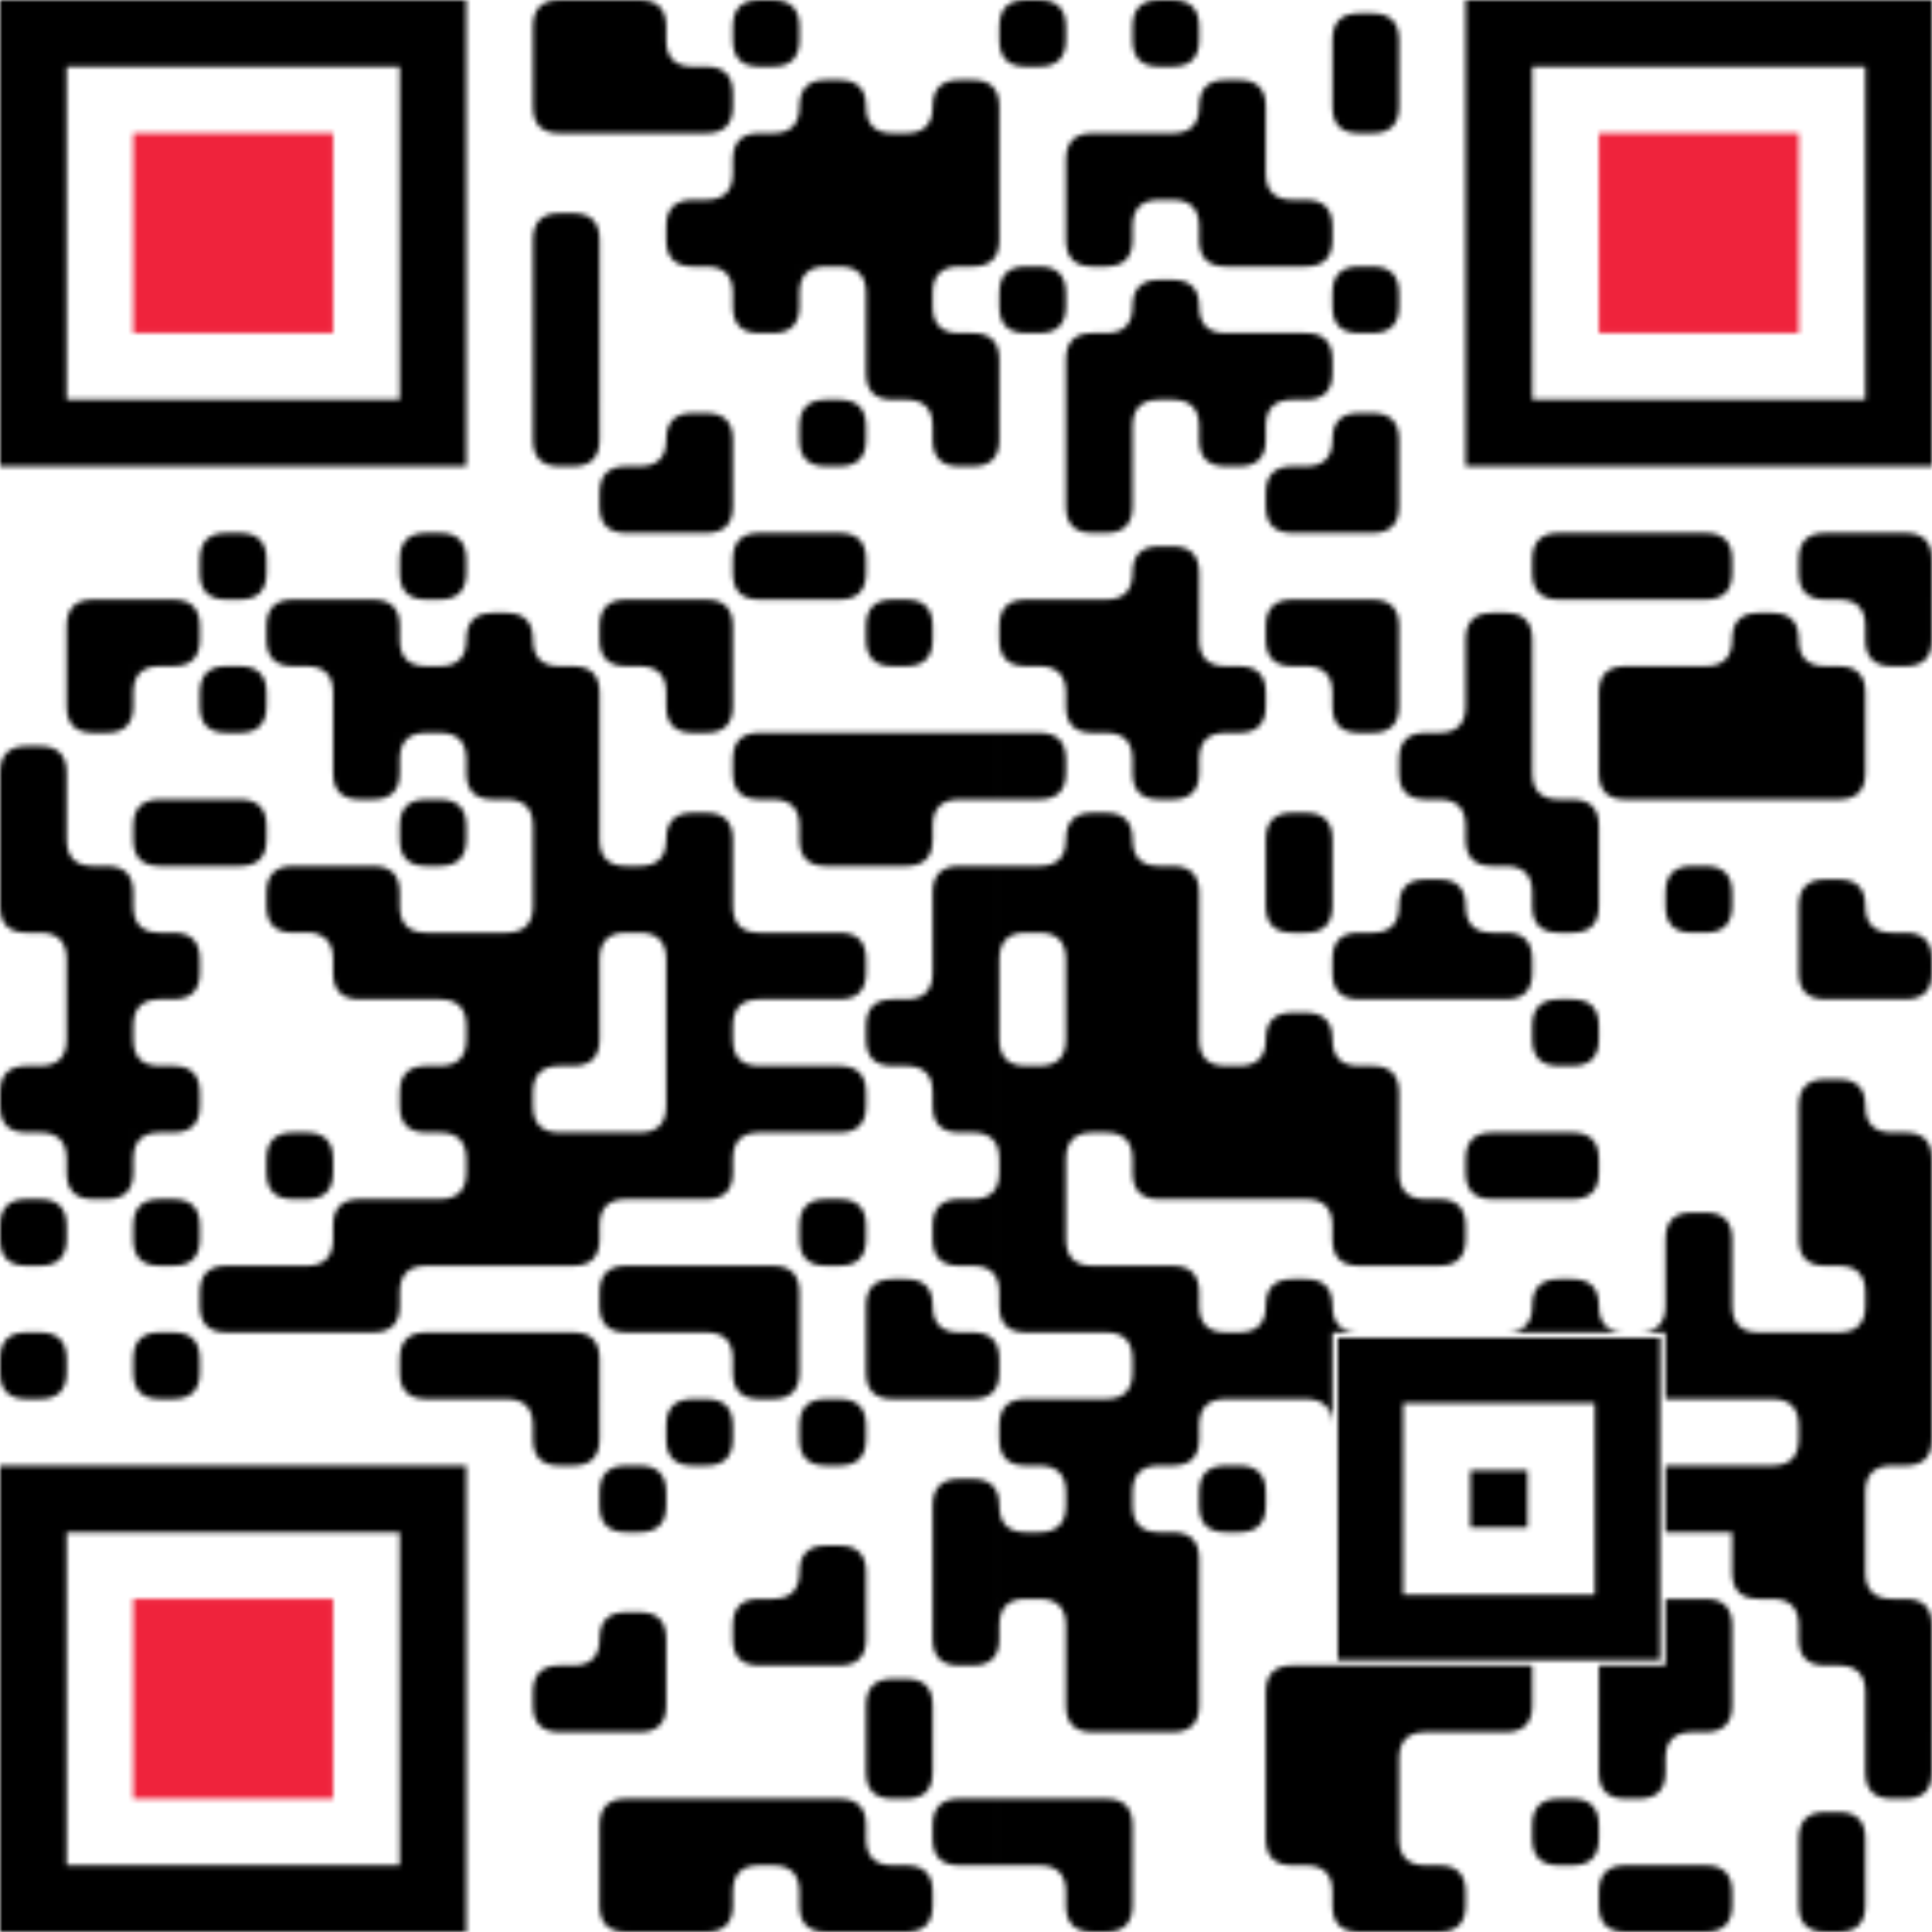
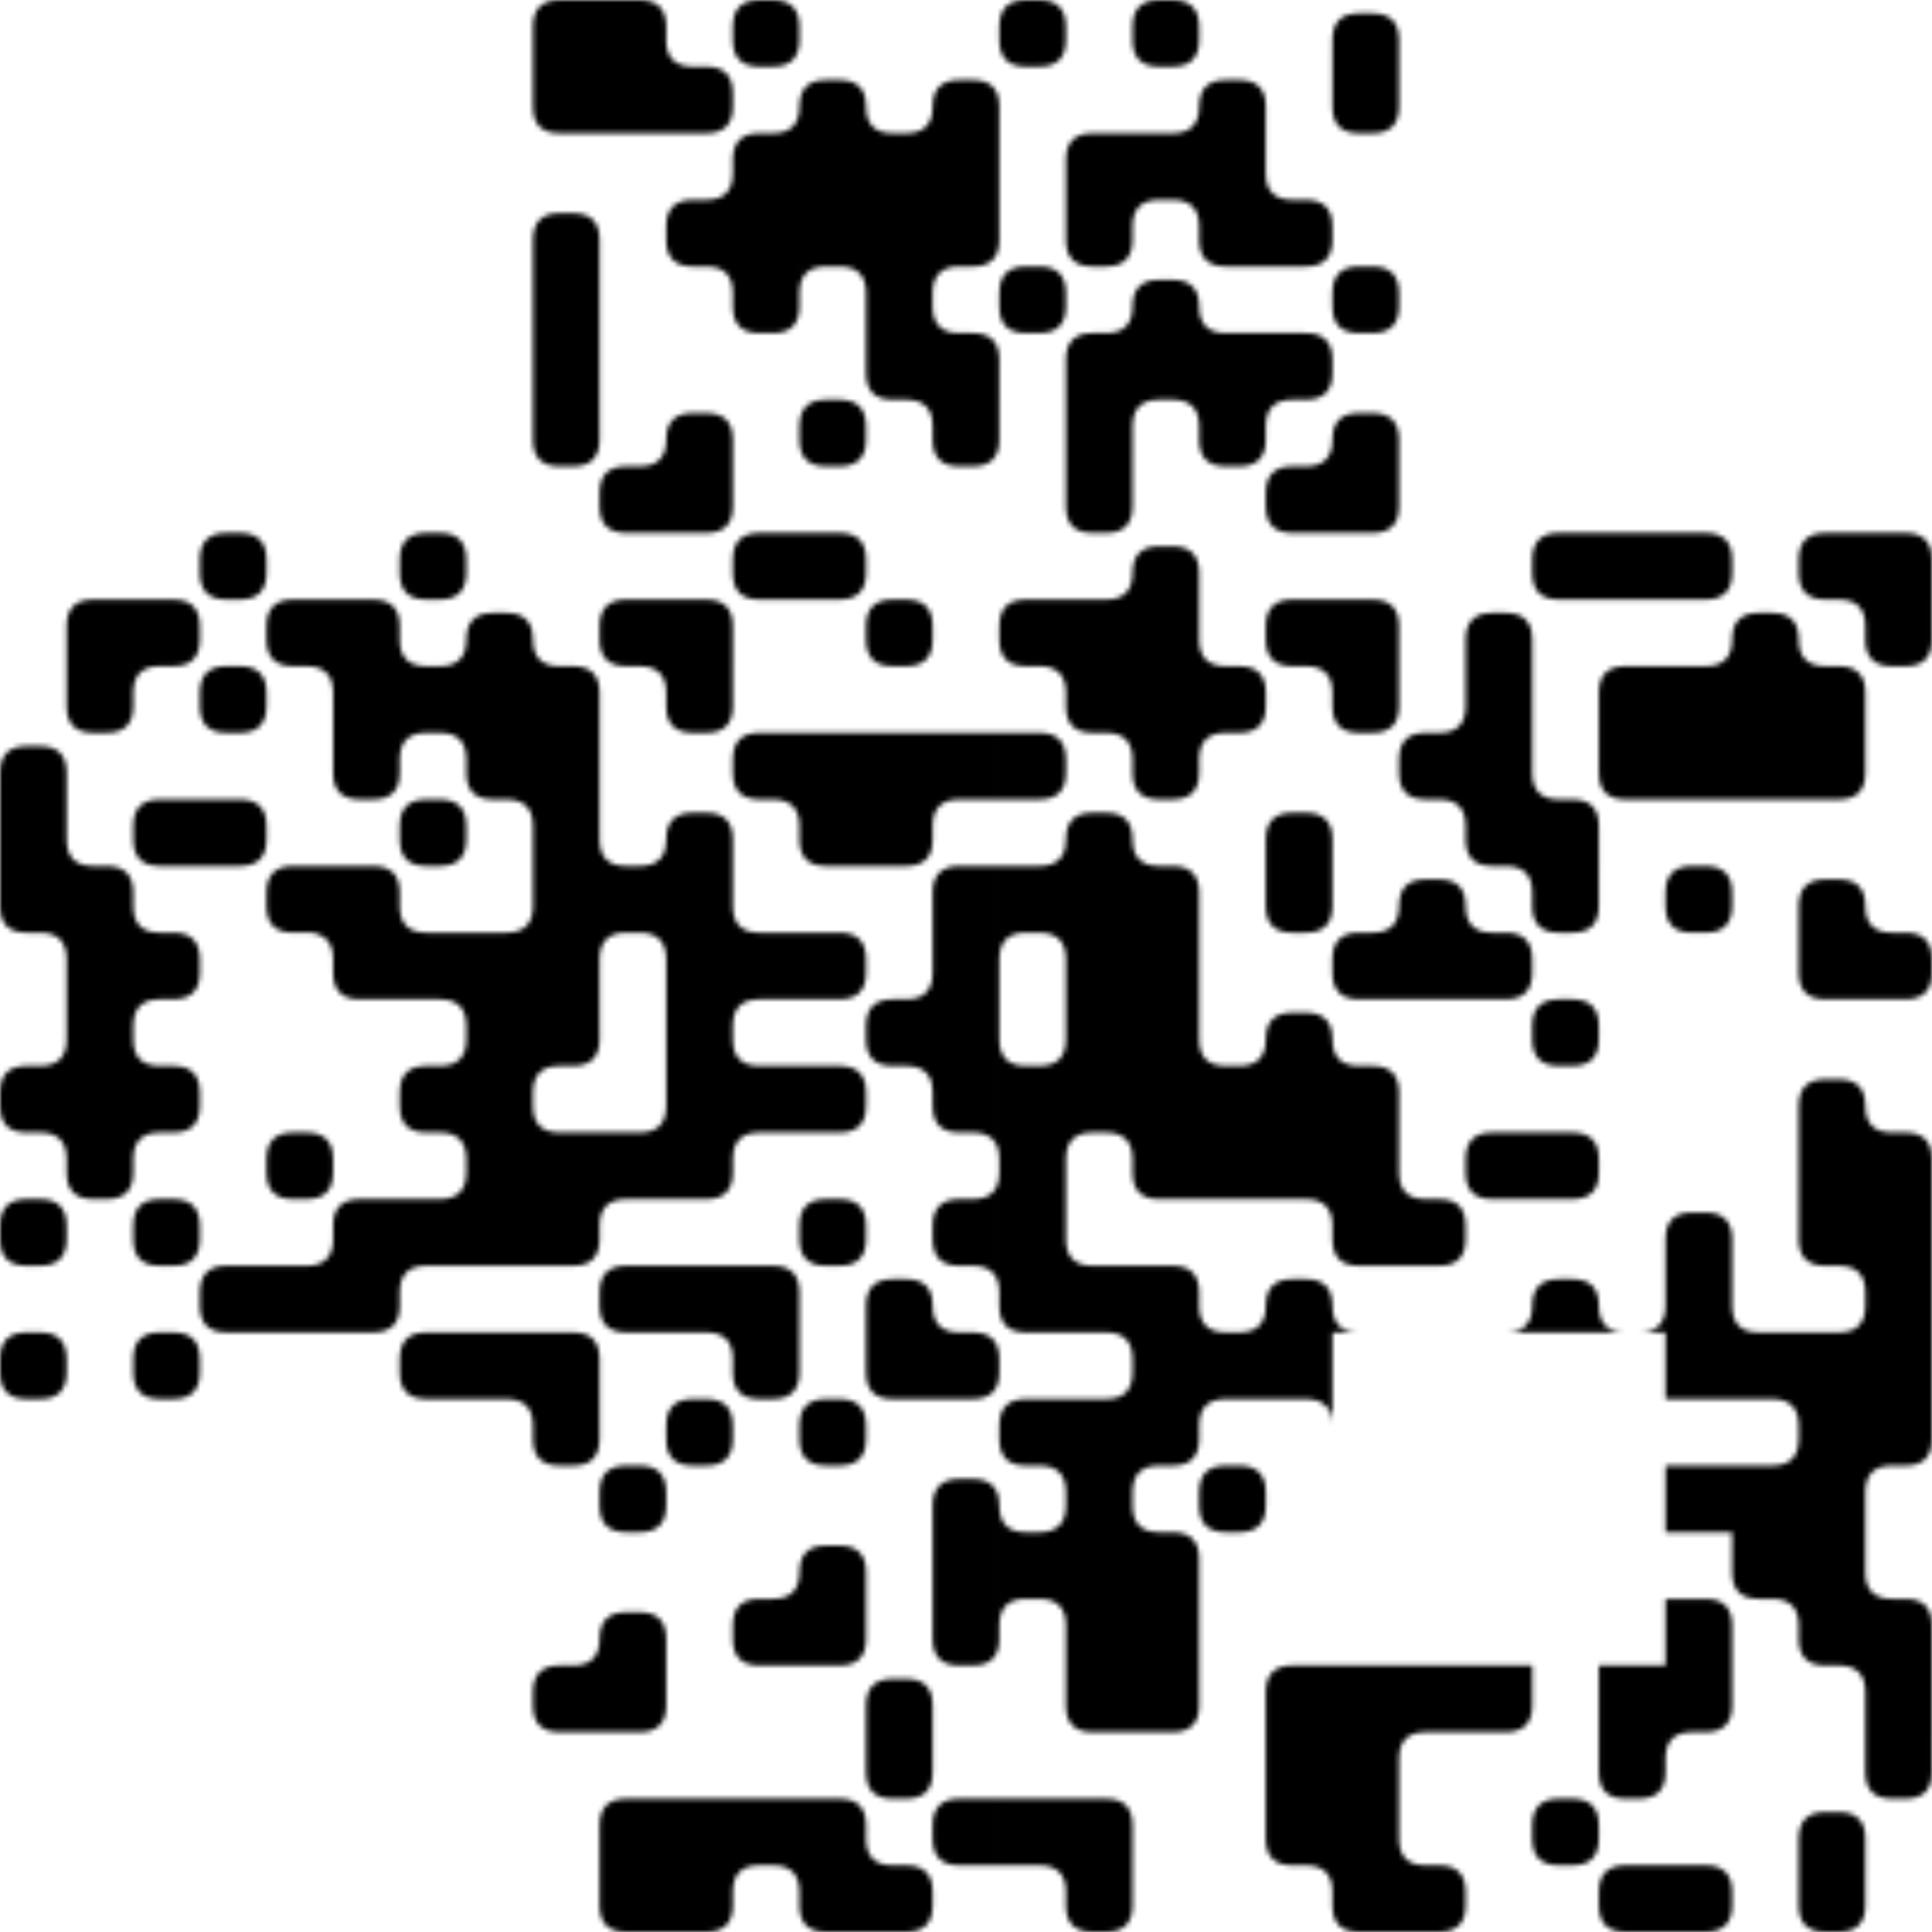
<svg xmlns="http://www.w3.org/2000/svg" class="qr-svg qrcode" viewBox="0 0 400 400" preserveAspectRatio="xMinYMin">
  <rect x="0" y="0" width="400" height="400" fill="#ffffff" />
  <defs>
    <style type="text/css">.light { fill: none; } 
                .dark.type-data {fill: #000000;}
                .dark.type-finder { fill: #000000; }
                .dark.type-finder-dot { fill: #ef233c; }
                .dark.type-alignment { fill: #000000; }
            </style>
  </defs>
  <symbol id="symbol-data" class="qrcode-symbol data">
    <path class="" d="M110.345,0 m0,13.793 h13.793 v-13.793 h-8.276 q-5.517,0 -5.517,5.517Z  M124.138,0 h8.276 q5.517,0 5.517,5.517 v8.276 h-13.793Z M137.931,0 m0,13.793 v-5.517 q0,5.517 5.517,5.517Z  M151.724,0 m0,5.517 v2.759 q0,5.517 5.517,5.517 h2.759 q5.517,0 5.517,-5.517 v-2.759 q0,-5.517 -5.517,-5.517 h-2.759 q-5.517,0 -5.517,5.517Z M151.724,13.793 m13.793,13.793 h-5.517 q5.517,0 5.517,-5.517Z  M206.897,0 m0,5.517 v2.759 q0,5.517 5.517,5.517 h2.759 q5.517,0 5.517,-5.517 v-2.759 q0,-5.517 -5.517,-5.517 h-2.759 q-5.517,0 -5.517,5.517Z  M234.483,0 m0,5.517 v2.759 q0,5.517 5.517,5.517 h2.759 q5.517,0 5.517,-5.517 v-2.759 q0,-5.517 -5.517,-5.517 h-2.759 q-5.517,0 -5.517,5.517Z M234.483,13.793 m13.793,13.793 h-5.517 q5.517,0 5.517,-5.517Z  M275.862,0 m0,13.793 h13.793 v-5.517 q0,-5.517 -5.517,-5.517 h-2.759 q-5.517,0 -5.517,5.517Z  M110.345,13.793 v8.276 q0,5.517 5.517,5.517 h8.276 v-13.793Z  M124.138 13.793 h13.793 v13.793 h-13.793Z M137.931,27.586 m13.793,13.793 h-5.517 q5.517,0 5.517,-5.517Z  M137.931,13.793 h8.276 q5.517,0 5.517,5.517 v2.759 q0,5.517 -5.517,5.517 h-8.276Z  M165.517,13.793 m0,13.793 h13.793 v-5.517 q0,-5.517 -5.517,-5.517 h-2.759 q-5.517,0 -5.517,5.517Z M179.31,13.793 m13.793,13.793 h-5.517 q5.517,0 5.517,-5.517Z M179.31,13.793 m0,13.793 v-5.517 q0,5.517 5.517,5.517Z  M193.103,13.793 m0,13.793 h13.793 v-5.517 q0,-5.517 -5.517,-5.517 h-2.759 q-5.517,0 -5.517,5.517Z  M248.276,13.793 m0,13.793 h13.793 v-5.517 q0,-5.517 -5.517,-5.517 h-2.759 q-5.517,0 -5.517,5.517Z M262.069,27.586 m0,13.793 v-5.517 q0,5.517 5.517,5.517Z  M275.862,13.793 v8.276 q0,5.517 5.517,5.517 h2.759 q5.517,0 5.517,-5.517 v-8.276Z  M151.724,27.586 m0,13.793 h13.793 v-13.793 h-8.276 q-5.517,0 -5.517,5.517Z  M165.517 27.586 h13.793 v13.793 h-13.793Z  M179.31 27.586 h13.793 v13.793 h-13.793Z  M193.103 27.586 h13.793 v13.793 h-13.793Z  M220.69,27.586 m0,13.793 h13.793 v-13.793 h-8.276 q-5.517,0 -5.517,5.517Z M234.483,41.379 h5.517 q-5.517,0 -5.517,5.517Z M234.483,41.379 m13.793,0 v5.517 q0,-5.517 -5.517,-5.517Z  M234.483 27.586 h13.793 v13.793 h-13.793Z  M248.276 27.586 h13.793 v13.793 h-13.793Z  M110.345,41.379 m0,13.793 h13.793 v-5.517 q0,-5.517 -5.517,-5.517 h-2.759 q-5.517,0 -5.517,5.517Z  M137.931,41.379 m13.793,13.793 v-13.793 h-8.276 q-5.517,0 -5.517,5.517 v2.759 q0,5.517 5.517,5.517Z M137.931,55.172 m13.793,0 v5.517 q0,-5.517 -5.517,-5.517Z  M151.724 41.379 h13.793 v13.793 h-13.793Z M165.517,55.172 h5.517 q-5.517,0 -5.517,5.517Z M165.517,55.172 m13.793,0 v5.517 q0,-5.517 -5.517,-5.517Z  M165.517 41.379 h13.793 v13.793 h-13.793Z  M179.31 41.379 h13.793 v13.793 h-13.793Z M193.103,55.172 h5.517 q-5.517,0 -5.517,5.517Z M193.103,55.172 m0,13.793 v-5.517 q0,5.517 5.517,5.517Z  M193.103,41.379 h13.793 v8.276 q0,5.517 -5.517,5.517 h-8.276Z  M220.69,41.379 v8.276 q0,5.517 5.517,5.517 h2.759 q5.517,0 5.517,-5.517 v-8.276Z M220.69,55.172 m13.793,13.793 h-5.517 q5.517,0 5.517,-5.517Z  M248.276,41.379 v8.276 q0,5.517 5.517,5.517 h8.276 v-13.793Z M248.276,55.172 m0,13.793 v-5.517 q0,5.517 5.517,5.517Z  M262.069,41.379 h8.276 q5.517,0 5.517,5.517 v2.759 q0,5.517 -5.517,5.517 h-8.276Z  M110.345 55.172 h13.793 v13.793 h-13.793Z  M151.724,55.172 v8.276 q0,5.517 5.517,5.517 h2.759 q5.517,0 5.517,-5.517 v-8.276Z  M179.31 55.172 h13.793 v13.793 h-13.793Z  M206.897,55.172 m0,5.517 v2.759 q0,5.517 5.517,5.517 h2.759 q5.517,0 5.517,-5.517 v-2.759 q0,-5.517 -5.517,-5.517 h-2.759 q-5.517,0 -5.517,5.517Z  M234.483,55.172 m0,13.793 h13.793 v-5.517 q0,-5.517 -5.517,-5.517 h-2.759 q-5.517,0 -5.517,5.517Z  M275.862,55.172 m0,5.517 v2.759 q0,5.517 5.517,5.517 h2.759 q5.517,0 5.517,-5.517 v-2.759 q0,-5.517 -5.517,-5.517 h-2.759 q-5.517,0 -5.517,5.517Z  M110.345 68.966 h13.793 v13.793 h-13.793Z M124.138,82.759 m13.793,13.793 h-5.517 q5.517,0 5.517,-5.517Z  M179.31,68.966 v8.276 q0,5.517 5.517,5.517 h8.276 v-13.793Z M179.31,82.759 m13.793,0 v5.517 q0,-5.517 -5.517,-5.517Z  M193.103,68.966 h8.276 q5.517,0 5.517,5.517 v8.276 h-13.793Z  M220.69,68.966 m0,13.793 h13.793 v-13.793 h-8.276 q-5.517,0 -5.517,5.517Z M234.483,82.759 h5.517 q-5.517,0 -5.517,5.517Z M234.483,82.759 m13.793,0 v5.517 q0,-5.517 -5.517,-5.517Z  M234.483 68.966 h13.793 v13.793 h-13.793Z  M248.276 68.966 h13.793 v13.793 h-13.793Z M262.069,82.759 h5.517 q-5.517,0 -5.517,5.517Z M262.069,82.759 m13.793,13.793 h-5.517 q5.517,0 5.517,-5.517Z  M262.069,68.966 h8.276 q5.517,0 5.517,5.517 v2.759 q0,5.517 -5.517,5.517 h-8.276Z  M110.345,82.759 v8.276 q0,5.517 5.517,5.517 h2.759 q5.517,0 5.517,-5.517 v-8.276Z  M137.931,82.759 m0,13.793 h13.793 v-5.517 q0,-5.517 -5.517,-5.517 h-2.759 q-5.517,0 -5.517,5.517Z  M165.517,82.759 m0,5.517 v2.759 q0,5.517 5.517,5.517 h2.759 q5.517,0 5.517,-5.517 v-2.759 q0,-5.517 -5.517,-5.517 h-2.759 q-5.517,0 -5.517,5.517Z  M193.103,82.759 v8.276 q0,5.517 5.517,5.517 h2.759 q5.517,0 5.517,-5.517 v-8.276Z  M220.69 82.759 h13.793 v13.793 h-13.793Z  M248.276,82.759 v8.276 q0,5.517 5.517,5.517 h2.759 q5.517,0 5.517,-5.517 v-8.276Z  M275.862,82.759 m0,13.793 h13.793 v-5.517 q0,-5.517 -5.517,-5.517 h-2.759 q-5.517,0 -5.517,5.517Z  M124.138,96.552 m13.793,13.793 v-13.793 h-8.276 q-5.517,0 -5.517,5.517 v2.759 q0,5.517 5.517,5.517Z  M137.931,96.552 h13.793 v8.276 q0,5.517 -5.517,5.517 h-8.276Z  M220.69,96.552 v8.276 q0,5.517 5.517,5.517 h2.759 q5.517,0 5.517,-5.517 v-8.276Z M220.69,110.345 m13.793,13.793 h-5.517 q5.517,0 5.517,-5.517Z  M262.069,96.552 m13.793,13.793 v-13.793 h-8.276 q-5.517,0 -5.517,5.517 v2.759 q0,5.517 5.517,5.517Z  M275.862,96.552 h13.793 v8.276 q0,5.517 -5.517,5.517 h-8.276Z  M41.379,110.345 m0,5.517 v2.759 q0,5.517 5.517,5.517 h2.759 q5.517,0 5.517,-5.517 v-2.759 q0,-5.517 -5.517,-5.517 h-2.759 q-5.517,0 -5.517,5.517Z  M82.759,110.345 m0,5.517 v2.759 q0,5.517 5.517,5.517 h2.759 q5.517,0 5.517,-5.517 v-2.759 q0,-5.517 -5.517,-5.517 h-2.759 q-5.517,0 -5.517,5.517Z M82.759,124.138 m13.793,13.793 h-5.517 q5.517,0 5.517,-5.517Z M82.759,124.138 m0,13.793 v-5.517 q0,5.517 5.517,5.517Z  M151.724,110.345 m13.793,13.793 v-13.793 h-8.276 q-5.517,0 -5.517,5.517 v2.759 q0,5.517 5.517,5.517Z  M165.517,110.345 h8.276 q5.517,0 5.517,5.517 v2.759 q0,5.517 -5.517,5.517 h-8.276Z  M234.483,110.345 m0,13.793 h13.793 v-5.517 q0,-5.517 -5.517,-5.517 h-2.759 q-5.517,0 -5.517,5.517Z M248.276,124.138 m0,13.793 v-5.517 q0,5.517 5.517,5.517Z  M317.241,110.345 m13.793,13.793 v-13.793 h-8.276 q-5.517,0 -5.517,5.517 v2.759 q0,5.517 5.517,5.517Z  M331.034 110.345 h13.793 v13.793 h-13.793Z M344.828,124.138 m13.793,13.793 h-5.517 q5.517,0 5.517,-5.517Z  M344.828,110.345 h8.276 q5.517,0 5.517,5.517 v2.759 q0,5.517 -5.517,5.517 h-8.276Z  M372.414,110.345 m13.793,13.793 v-13.793 h-8.276 q-5.517,0 -5.517,5.517 v2.759 q0,5.517 5.517,5.517Z M372.414,124.138 m13.793,0 v5.517 q0,-5.517 -5.517,-5.517Z M372.414,124.138 m0,13.793 v-5.517 q0,5.517 5.517,5.517Z  M386.207,110.345 h8.276 q5.517,0 5.517,5.517 v8.276 h-13.793Z  M13.793,124.138 m0,13.793 h13.793 v-13.793 h-8.276 q-5.517,0 -5.517,5.517Z M27.586,137.931 h5.517 q-5.517,0 -5.517,5.517Z  M27.586,124.138 h8.276 q5.517,0 5.517,5.517 v2.759 q0,5.517 -5.517,5.517 h-8.276Z  M55.172,124.138 m13.793,13.793 v-13.793 h-8.276 q-5.517,0 -5.517,5.517 v2.759 q0,5.517 5.517,5.517Z M55.172,137.931 m13.793,0 v5.517 q0,-5.517 -5.517,-5.517Z  M68.966,124.138 h8.276 q5.517,0 5.517,5.517 v8.276 h-13.793Z  M96.552,124.138 m0,13.793 h13.793 v-5.517 q0,-5.517 -5.517,-5.517 h-2.759 q-5.517,0 -5.517,5.517Z M110.345,124.138 m0,13.793 v-5.517 q0,5.517 5.517,5.517Z  M124.138,124.138 m13.793,13.793 v-13.793 h-8.276 q-5.517,0 -5.517,5.517 v2.759 q0,5.517 5.517,5.517Z M124.138,137.931 m13.793,0 v5.517 q0,-5.517 -5.517,-5.517Z  M137.931,124.138 h8.276 q5.517,0 5.517,5.517 v8.276 h-13.793Z  M179.31,124.138 m0,5.517 v2.759 q0,5.517 5.517,5.517 h2.759 q5.517,0 5.517,-5.517 v-2.759 q0,-5.517 -5.517,-5.517 h-2.759 q-5.517,0 -5.517,5.517Z  M206.897,124.138 m13.793,13.793 v-13.793 h-8.276 q-5.517,0 -5.517,5.517 v2.759 q0,5.517 5.517,5.517Z M206.897,137.931 m13.793,0 v5.517 q0,-5.517 -5.517,-5.517Z  M220.69 124.138 h13.793 v13.793 h-13.793Z  M234.483 124.138 h13.793 v13.793 h-13.793Z  M262.069,124.138 m13.793,13.793 v-13.793 h-8.276 q-5.517,0 -5.517,5.517 v2.759 q0,5.517 5.517,5.517Z M262.069,137.931 m13.793,0 v5.517 q0,-5.517 -5.517,-5.517Z  M275.862,124.138 h8.276 q5.517,0 5.517,5.517 v8.276 h-13.793Z M289.655,137.931 m13.793,13.793 h-5.517 q5.517,0 5.517,-5.517Z  M303.448,124.138 m0,13.793 h13.793 v-5.517 q0,-5.517 -5.517,-5.517 h-2.759 q-5.517,0 -5.517,5.517Z  M358.621,124.138 m0,13.793 h13.793 v-5.517 q0,-5.517 -5.517,-5.517 h-2.759 q-5.517,0 -5.517,5.517Z  M386.207,124.138 v8.276 q0,5.517 5.517,5.517 h2.759 q5.517,0 5.517,-5.517 v-8.276Z  M13.793,137.931 v8.276 q0,5.517 5.517,5.517 h2.759 q5.517,0 5.517,-5.517 v-8.276Z  M41.379,137.931 m0,5.517 v2.759 q0,5.517 5.517,5.517 h2.759 q5.517,0 5.517,-5.517 v-2.759 q0,-5.517 -5.517,-5.517 h-2.759 q-5.517,0 -5.517,5.517Z  M68.966 137.931 h13.793 v13.793 h-13.793Z M82.759,151.724 h5.517 q-5.517,0 -5.517,5.517Z M82.759,151.724 m13.793,0 v5.517 q0,-5.517 -5.517,-5.517Z  M82.759 137.931 h13.793 v13.793 h-13.793Z  M96.552 137.931 h13.793 v13.793 h-13.793Z  M110.345,137.931 h8.276 q5.517,0 5.517,5.517 v8.276 h-13.793Z  M137.931,137.931 v8.276 q0,5.517 5.517,5.517 h2.759 q5.517,0 5.517,-5.517 v-8.276Z  M220.69,137.931 v8.276 q0,5.517 5.517,5.517 h8.276 v-13.793Z M220.69,151.724 m13.793,0 v5.517 q0,-5.517 -5.517,-5.517Z  M234.483 137.931 h13.793 v13.793 h-13.793Z M248.276,151.724 h5.517 q-5.517,0 -5.517,5.517Z  M248.276,137.931 h8.276 q5.517,0 5.517,5.517 v2.759 q0,5.517 -5.517,5.517 h-8.276Z  M275.862,137.931 v8.276 q0,5.517 5.517,5.517 h2.759 q5.517,0 5.517,-5.517 v-8.276Z  M303.448 137.931 h13.793 v13.793 h-13.793Z M317.241,151.724 m0,13.793 v-5.517 q0,5.517 5.517,5.517Z  M331.034,137.931 m0,13.793 h13.793 v-13.793 h-8.276 q-5.517,0 -5.517,5.517Z  M344.828 137.931 h13.793 v13.793 h-13.793Z  M358.621 137.931 h13.793 v13.793 h-13.793Z  M372.414,137.931 h8.276 q5.517,0 5.517,5.517 v8.276 h-13.793Z  M0,151.724 m0,13.793 h13.793 v-5.517 q0,-5.517 -5.517,-5.517 h-2.759 q-5.517,0 -5.517,5.517Z M13.793,165.517 m0,13.793 v-5.517 q0,5.517 5.517,5.517Z  M68.966,151.724 v8.276 q0,5.517 5.517,5.517 h2.759 q5.517,0 5.517,-5.517 v-8.276Z  M96.552,151.724 v8.276 q0,5.517 5.517,5.517 h8.276 v-13.793Z M96.552,165.517 m13.793,0 v5.517 q0,-5.517 -5.517,-5.517Z  M110.345 151.724 h13.793 v13.793 h-13.793Z M124.138,165.517 m13.793,13.793 h-5.517 q5.517,0 5.517,-5.517Z M124.138,165.517 m0,13.793 v-5.517 q0,5.517 5.517,5.517Z  M151.724,151.724 m13.793,13.793 v-13.793 h-8.276 q-5.517,0 -5.517,5.517 v2.759 q0,5.517 5.517,5.517Z M151.724,165.517 m13.793,0 v5.517 q0,-5.517 -5.517,-5.517Z  M165.517 151.724 h13.793 v13.793 h-13.793Z  M179.31 151.724 h13.793 v13.793 h-13.793Z M193.103,165.517 h5.517 q-5.517,0 -5.517,5.517Z  M193.103 151.724 h13.793 v13.793 h-13.793Z M206.897,165.517 m13.793,13.793 h-5.517 q5.517,0 5.517,-5.517Z  M206.897,151.724 h8.276 q5.517,0 5.517,5.517 v2.759 q0,5.517 -5.517,5.517 h-8.276Z  M234.483,151.724 v8.276 q0,5.517 5.517,5.517 h2.759 q5.517,0 5.517,-5.517 v-8.276Z M234.483,165.517 m0,13.793 v-5.517 q0,5.517 5.517,5.517Z  M289.655,151.724 m13.793,13.793 v-13.793 h-8.276 q-5.517,0 -5.517,5.517 v2.759 q0,5.517 5.517,5.517Z M289.655,165.517 m13.793,0 v5.517 q0,-5.517 -5.517,-5.517Z  M303.448 151.724 h13.793 v13.793 h-13.793Z  M331.034,151.724 v8.276 q0,5.517 5.517,5.517 h8.276 v-13.793Z  M344.828 151.724 h13.793 v13.793 h-13.793Z  M358.621 151.724 h13.793 v13.793 h-13.793Z  M372.414,151.724 h13.793 v8.276 q0,5.517 -5.517,5.517 h-8.276Z  M0 165.517 h13.793 v13.793 h-13.793Z  M27.586,165.517 m13.793,13.793 v-13.793 h-8.276 q-5.517,0 -5.517,5.517 v2.759 q0,5.517 5.517,5.517Z M27.586,179.31 m0,13.793 v-5.517 q0,5.517 5.517,5.517Z  M41.379,165.517 h8.276 q5.517,0 5.517,5.517 v2.759 q0,5.517 -5.517,5.517 h-8.276Z  M82.759,165.517 m0,5.517 v2.759 q0,5.517 5.517,5.517 h2.759 q5.517,0 5.517,-5.517 v-2.759 q0,-5.517 -5.517,-5.517 h-2.759 q-5.517,0 -5.517,5.517Z M96.552,179.31 m13.793,13.793 h-5.517 q5.517,0 5.517,-5.517Z M82.759,179.31 m0,13.793 v-5.517 q0,5.517 5.517,5.517Z  M110.345 165.517 h13.793 v13.793 h-13.793Z  M137.931,165.517 m0,13.793 h13.793 v-5.517 q0,-5.517 -5.517,-5.517 h-2.759 q-5.517,0 -5.517,5.517Z M151.724,179.31 m0,13.793 v-5.517 q0,5.517 5.517,5.517Z  M165.517,165.517 v8.276 q0,5.517 5.517,5.517 h8.276 v-13.793Z  M179.31,165.517 h13.793 v8.276 q0,5.517 -5.517,5.517 h-8.276Z  M220.69,165.517 m0,13.793 h13.793 v-5.517 q0,-5.517 -5.517,-5.517 h-2.759 q-5.517,0 -5.517,5.517Z  M262.069,165.517 m0,13.793 h13.793 v-5.517 q0,-5.517 -5.517,-5.517 h-2.759 q-5.517,0 -5.517,5.517Z M275.862,179.31 m13.793,13.793 h-5.517 q5.517,0 5.517,-5.517Z  M303.448,165.517 v8.276 q0,5.517 5.517,5.517 h8.276 v-13.793Z M303.448,179.31 m13.793,0 v5.517 q0,-5.517 -5.517,-5.517Z M303.448,179.31 m0,13.793 v-5.517 q0,5.517 5.517,5.517Z  M317.241,165.517 h8.276 q5.517,0 5.517,5.517 v8.276 h-13.793Z  M0,179.31 v8.276 q0,5.517 5.517,5.517 h8.276 v-13.793Z M0,193.103 m13.793,0 v5.517 q0,-5.517 -5.517,-5.517Z  M13.793,179.31 h8.276 q5.517,0 5.517,5.517 v8.276 h-13.793Z  M55.172,179.31 m13.793,13.793 v-13.793 h-8.276 q-5.517,0 -5.517,5.517 v2.759 q0,5.517 5.517,5.517Z M55.172,193.103 m13.793,0 v5.517 q0,-5.517 -5.517,-5.517Z  M68.966,179.31 h8.276 q5.517,0 5.517,5.517 v8.276 h-13.793Z  M110.345 179.31 h13.793 v13.793 h-13.793Z M124.138,193.103 h5.517 q-5.517,0 -5.517,5.517Z M124.138,193.103 m13.793,0 v5.517 q0,-5.517 -5.517,-5.517Z  M124.138 179.31 h13.793 v13.793 h-13.793Z  M137.931 179.31 h13.793 v13.793 h-13.793Z  M193.103,179.31 m0,13.793 h13.793 v-13.793 h-8.276 q-5.517,0 -5.517,5.517Z M206.897,193.103 h5.517 q-5.517,0 -5.517,5.517Z M206.897,193.103 m13.793,0 v5.517 q0,-5.517 -5.517,-5.517Z M179.31,193.103 m13.793,13.793 h-5.517 q5.517,0 5.517,-5.517Z  M206.897 179.31 h13.793 v13.793 h-13.793Z  M220.69 179.31 h13.793 v13.793 h-13.793Z  M234.483,179.31 h8.276 q5.517,0 5.517,5.517 v8.276 h-13.793Z  M262.069,179.31 v8.276 q0,5.517 5.517,5.517 h2.759 q5.517,0 5.517,-5.517 v-8.276Z  M289.655,179.31 m0,13.793 h13.793 v-5.517 q0,-5.517 -5.517,-5.517 h-2.759 q-5.517,0 -5.517,5.517Z  M317.241,179.31 v8.276 q0,5.517 5.517,5.517 h2.759 q5.517,0 5.517,-5.517 v-8.276Z  M344.828,179.31 m0,5.517 v2.759 q0,5.517 5.517,5.517 h2.759 q5.517,0 5.517,-5.517 v-2.759 q0,-5.517 -5.517,-5.517 h-2.759 q-5.517,0 -5.517,5.517Z  M372.414,179.31 m0,13.793 h13.793 v-5.517 q0,-5.517 -5.517,-5.517 h-2.759 q-5.517,0 -5.517,5.517Z M386.207,179.31 m0,13.793 v-5.517 q0,5.517 5.517,5.517Z  M13.793 193.103 h13.793 v13.793 h-13.793Z M27.586,206.897 h5.517 q-5.517,0 -5.517,5.517Z M27.586,206.897 m0,13.793 v-5.517 q0,5.517 5.517,5.517Z M0,206.897 m13.793,13.793 h-5.517 q5.517,0 5.517,-5.517Z  M27.586,193.103 h8.276 q5.517,0 5.517,5.517 v2.759 q0,5.517 -5.517,5.517 h-8.276Z  M68.966,193.103 v8.276 q0,5.517 5.517,5.517 h8.276 v-13.793Z M82.759,206.897 m13.793,0 v5.517 q0,-5.517 -5.517,-5.517Z M82.759,206.897 m13.793,13.793 h-5.517 q5.517,0 5.517,-5.517Z  M82.759 193.103 h13.793 v13.793 h-13.793Z  M96.552 193.103 h13.793 v13.793 h-13.793Z  M110.345 193.103 h13.793 v13.793 h-13.793Z  M137.931 193.103 h13.793 v13.793 h-13.793Z M151.724,206.897 h5.517 q-5.517,0 -5.517,5.517Z M151.724,206.897 m0,13.793 v-5.517 q0,5.517 5.517,5.517Z  M151.724 193.103 h13.793 v13.793 h-13.793Z  M165.517,193.103 h8.276 q5.517,0 5.517,5.517 v2.759 q0,5.517 -5.517,5.517 h-8.276Z  M193.103 193.103 h13.793 v13.793 h-13.793Z M206.897,206.897 m13.793,13.793 h-5.517 q5.517,0 5.517,-5.517Z M206.897,206.897 m0,13.793 v-5.517 q0,5.517 5.517,5.517Z  M220.69 193.103 h13.793 v13.793 h-13.793Z  M234.483 193.103 h13.793 v13.793 h-13.793Z M248.276,206.897 m13.793,13.793 h-5.517 q5.517,0 5.517,-5.517Z M248.276,206.897 m0,13.793 v-5.517 q0,5.517 5.517,5.517Z  M275.862,193.103 m13.793,13.793 v-13.793 h-8.276 q-5.517,0 -5.517,5.517 v2.759 q0,5.517 5.517,5.517Z M275.862,206.897 m0,13.793 v-5.517 q0,5.517 5.517,5.517Z  M289.655 193.103 h13.793 v13.793 h-13.793Z  M303.448,193.103 h8.276 q5.517,0 5.517,5.517 v2.759 q0,5.517 -5.517,5.517 h-8.276Z  M372.414,193.103 v8.276 q0,5.517 5.517,5.517 h8.276 v-13.793Z  M386.207,193.103 h8.276 q5.517,0 5.517,5.517 v2.759 q0,5.517 -5.517,5.517 h-8.276Z  M13.793 206.897 h13.793 v13.793 h-13.793Z  M96.552 206.897 h13.793 v13.793 h-13.793Z M110.345,220.69 h5.517 q-5.517,0 -5.517,5.517Z M110.345,220.69 m0,13.793 v-5.517 q0,5.517 5.517,5.517Z  M110.345,206.897 h13.793 v8.276 q0,5.517 -5.517,5.517 h-8.276Z M124.138,220.69 m13.793,13.793 h-5.517 q5.517,0 5.517,-5.517Z  M137.931 206.897 h13.793 v13.793 h-13.793Z  M179.31,206.897 m13.793,13.793 v-13.793 h-8.276 q-5.517,0 -5.517,5.517 v2.759 q0,5.517 5.517,5.517Z M179.31,220.69 m13.793,0 v5.517 q0,-5.517 -5.517,-5.517Z  M193.103 206.897 h13.793 v13.793 h-13.793Z  M220.69 206.897 h13.793 v13.793 h-13.793Z  M234.483 206.897 h13.793 v13.793 h-13.793Z  M262.069,206.897 m0,13.793 h13.793 v-5.517 q0,-5.517 -5.517,-5.517 h-2.759 q-5.517,0 -5.517,5.517Z  M317.241,206.897 m0,5.517 v2.759 q0,5.517 5.517,5.517 h2.759 q5.517,0 5.517,-5.517 v-2.759 q0,-5.517 -5.517,-5.517 h-2.759 q-5.517,0 -5.517,5.517Z  M0,220.69 m13.793,13.793 v-13.793 h-8.276 q-5.517,0 -5.517,5.517 v2.759 q0,5.517 5.517,5.517Z M0,234.483 m13.793,0 v5.517 q0,-5.517 -5.517,-5.517Z  M13.793 220.69 h13.793 v13.793 h-13.793Z M27.586,234.483 h5.517 q-5.517,0 -5.517,5.517Z  M27.586,220.69 h8.276 q5.517,0 5.517,5.517 v2.759 q0,5.517 -5.517,5.517 h-8.276Z  M82.759,220.69 m13.793,13.793 v-13.793 h-8.276 q-5.517,0 -5.517,5.517 v2.759 q0,5.517 5.517,5.517Z M82.759,234.483 m13.793,0 v5.517 q0,-5.517 -5.517,-5.517Z M82.759,234.483 m13.793,13.793 h-5.517 q5.517,0 5.517,-5.517Z  M96.552 220.69 h13.793 v13.793 h-13.793Z  M137.931 220.69 h13.793 v13.793 h-13.793Z M151.724,234.483 h5.517 q-5.517,0 -5.517,5.517Z  M151.724 220.69 h13.793 v13.793 h-13.793Z  M165.517,220.69 h8.276 q5.517,0 5.517,5.517 v2.759 q0,5.517 -5.517,5.517 h-8.276Z  M193.103,220.69 v8.276 q0,5.517 5.517,5.517 h8.276 v-13.793Z M193.103,234.483 m13.793,0 v5.517 q0,-5.517 -5.517,-5.517Z M193.103,234.483 m13.793,13.793 h-5.517 q5.517,0 5.517,-5.517Z  M206.897 220.69 h13.793 v13.793 h-13.793Z M220.69,234.483 h5.517 q-5.517,0 -5.517,5.517Z M220.69,234.483 m13.793,0 v5.517 q0,-5.517 -5.517,-5.517Z  M220.69 220.69 h13.793 v13.793 h-13.793Z  M234.483 220.69 h13.793 v13.793 h-13.793Z  M248.276 220.69 h13.793 v13.793 h-13.793Z  M262.069 220.69 h13.793 v13.793 h-13.793Z  M275.862,220.69 h8.276 q5.517,0 5.517,5.517 v8.276 h-13.793Z M289.655,234.483 m0,13.793 v-5.517 q0,5.517 5.517,5.517Z  M372.414,220.69 m0,13.793 h13.793 v-5.517 q0,-5.517 -5.517,-5.517 h-2.759 q-5.517,0 -5.517,5.517Z M386.207,220.69 m0,13.793 v-5.517 q0,5.517 5.517,5.517Z  M13.793,234.483 v8.276 q0,5.517 5.517,5.517 h2.759 q5.517,0 5.517,-5.517 v-8.276Z  M55.172,234.483 m0,5.517 v2.759 q0,5.517 5.517,5.517 h2.759 q5.517,0 5.517,-5.517 v-2.759 q0,-5.517 -5.517,-5.517 h-2.759 q-5.517,0 -5.517,5.517Z M55.172,248.276 m13.793,13.793 h-5.517 q5.517,0 5.517,-5.517Z  M96.552 234.483 h13.793 v13.793 h-13.793Z  M110.345 234.483 h13.793 v13.793 h-13.793Z M124.138,248.276 h5.517 q-5.517,0 -5.517,5.517Z  M124.138 234.483 h13.793 v13.793 h-13.793Z  M137.931,234.483 h13.793 v8.276 q0,5.517 -5.517,5.517 h-8.276Z  M206.897 234.483 h13.793 v13.793 h-13.793Z M220.69,248.276 m0,13.793 v-5.517 q0,5.517 5.517,5.517Z  M234.483,234.483 v8.276 q0,5.517 5.517,5.517 h8.276 v-13.793Z  M248.276 234.483 h13.793 v13.793 h-13.793Z M262.069,248.276 m13.793,0 v5.517 q0,-5.517 -5.517,-5.517Z  M262.069 234.483 h13.793 v13.793 h-13.793Z  M275.862 234.483 h13.793 v13.793 h-13.793Z  M303.448,234.483 m13.793,13.793 v-13.793 h-8.276 q-5.517,0 -5.517,5.517 v2.759 q0,5.517 5.517,5.517Z  M317.241,234.483 h8.276 q5.517,0 5.517,5.517 v2.759 q0,5.517 -5.517,5.517 h-8.276Z  M372.414 234.483 h13.793 v13.793 h-13.793Z  M386.207,234.483 h8.276 q5.517,0 5.517,5.517 v8.276 h-13.793Z  M0,248.276 m0,5.517 v2.759 q0,5.517 5.517,5.517 h2.759 q5.517,0 5.517,-5.517 v-2.759 q0,-5.517 -5.517,-5.517 h-2.759 q-5.517,0 -5.517,5.517Z  M27.586,248.276 m0,5.517 v2.759 q0,5.517 5.517,5.517 h2.759 q5.517,0 5.517,-5.517 v-2.759 q0,-5.517 -5.517,-5.517 h-2.759 q-5.517,0 -5.517,5.517Z  M68.966,248.276 m0,13.793 h13.793 v-13.793 h-8.276 q-5.517,0 -5.517,5.517Z M82.759,262.069 h5.517 q-5.517,0 -5.517,5.517Z  M82.759 248.276 h13.793 v13.793 h-13.793Z  M96.552 248.276 h13.793 v13.793 h-13.793Z  M110.345,248.276 h13.793 v8.276 q0,5.517 -5.517,5.517 h-8.276Z  M165.517,248.276 m0,5.517 v2.759 q0,5.517 5.517,5.517 h2.759 q5.517,0 5.517,-5.517 v-2.759 q0,-5.517 -5.517,-5.517 h-2.759 q-5.517,0 -5.517,5.517Z  M193.103,248.276 m13.793,13.793 v-13.793 h-8.276 q-5.517,0 -5.517,5.517 v2.759 q0,5.517 5.517,5.517Z M193.103,262.069 m13.793,0 v5.517 q0,-5.517 -5.517,-5.517Z M193.103,262.069 m0,13.793 v-5.517 q0,5.517 5.517,5.517Z  M206.897 248.276 h13.793 v13.793 h-13.793Z  M275.862,248.276 v8.276 q0,5.517 5.517,5.517 h8.276 v-13.793Z M275.862,262.069 m0,13.793 v-5.517 q0,5.517 5.517,5.517Z  M289.655,248.276 h8.276 q5.517,0 5.517,5.517 v2.759 q0,5.517 -5.517,5.517 h-8.276Z M303.448,262.069 m13.793,13.793 h-5.517 q5.517,0 5.517,-5.517Z  M344.828,248.276 m0,13.793 h13.793 v-5.517 q0,-5.517 -5.517,-5.517 h-2.759 q-5.517,0 -5.517,5.517Z M358.621,262.069 m0,13.793 v-5.517 q0,5.517 5.517,5.517Z M331.034,262.069 m13.793,13.793 h-5.517 q5.517,0 5.517,-5.517Z M331.034,262.069 m0,13.793 v-5.517 q0,5.517 5.517,5.517Z  M372.414,248.276 v8.276 q0,5.517 5.517,5.517 h8.276 v-13.793Z M372.414,262.069 m13.793,0 v5.517 q0,-5.517 -5.517,-5.517Z M372.414,262.069 m13.793,13.793 h-5.517 q5.517,0 5.517,-5.517Z  M386.207 248.276 h13.793 v13.793 h-13.793Z  M41.379,262.069 m13.793,13.793 v-13.793 h-8.276 q-5.517,0 -5.517,5.517 v2.759 q0,5.517 5.517,5.517Z  M55.172 262.069 h13.793 v13.793 h-13.793Z  M68.966,262.069 h13.793 v8.276 q0,5.517 -5.517,5.517 h-8.276Z  M124.138,262.069 m13.793,13.793 v-13.793 h-8.276 q-5.517,0 -5.517,5.517 v2.759 q0,5.517 5.517,5.517Z M137.931,275.862 m13.793,0 v5.517 q0,-5.517 -5.517,-5.517Z  M137.931 262.069 h13.793 v13.793 h-13.793Z  M151.724,262.069 h8.276 q5.517,0 5.517,5.517 v8.276 h-13.793Z  M179.31,262.069 m0,13.793 h13.793 v-5.517 q0,-5.517 -5.517,-5.517 h-2.759 q-5.517,0 -5.517,5.517Z  M206.897,262.069 v8.276 q0,5.517 5.517,5.517 h8.276 v-13.793Z M220.69,275.862 m13.793,0 v5.517 q0,-5.517 -5.517,-5.517Z M220.69,275.862 m13.793,13.793 h-5.517 q5.517,0 5.517,-5.517Z  M220.69 262.069 h13.793 v13.793 h-13.793Z  M234.483,262.069 h8.276 q5.517,0 5.517,5.517 v8.276 h-13.793Z M248.276,262.069 m13.793,13.793 h-5.517 q5.517,0 5.517,-5.517Z M248.276,262.069 m0,13.793 v-5.517 q0,5.517 5.517,5.517Z  M262.069,262.069 m0,13.793 h13.793 v-5.517 q0,-5.517 -5.517,-5.517 h-2.759 q-5.517,0 -5.517,5.517Z  M317.241,262.069 m0,13.793 h13.793 v-5.517 q0,-5.517 -5.517,-5.517 h-2.759 q-5.517,0 -5.517,5.517Z  M344.828 262.069 h13.793 v13.793 h-13.793Z  M386.207 262.069 h13.793 v13.793 h-13.793Z  M0,275.862 m0,5.517 v2.759 q0,5.517 5.517,5.517 h2.759 q5.517,0 5.517,-5.517 v-2.759 q0,-5.517 -5.517,-5.517 h-2.759 q-5.517,0 -5.517,5.517Z  M27.586,275.862 m0,5.517 v2.759 q0,5.517 5.517,5.517 h2.759 q5.517,0 5.517,-5.517 v-2.759 q0,-5.517 -5.517,-5.517 h-2.759 q-5.517,0 -5.517,5.517Z  M82.759,275.862 m13.793,13.793 v-13.793 h-8.276 q-5.517,0 -5.517,5.517 v2.759 q0,5.517 5.517,5.517Z M96.552,289.655 m13.793,0 v5.517 q0,-5.517 -5.517,-5.517Z  M96.552 275.862 h13.793 v13.793 h-13.793Z  M110.345,275.862 h8.276 q5.517,0 5.517,5.517 v8.276 h-13.793Z  M151.724,275.862 v8.276 q0,5.517 5.517,5.517 h2.759 q5.517,0 5.517,-5.517 v-8.276Z  M179.31,275.862 v8.276 q0,5.517 5.517,5.517 h8.276 v-13.793Z  M193.103,275.862 h8.276 q5.517,0 5.517,5.517 v2.759 q0,5.517 -5.517,5.517 h-8.276Z  M234.483 275.862 h13.793 v13.793 h-13.793Z M248.276,289.655 h5.517 q-5.517,0 -5.517,5.517Z  M248.276 275.862 h13.793 v13.793 h-13.793Z M262.069,289.655 m13.793,0 v5.517 q0,-5.517 -5.517,-5.517Z  M262.069 275.862 h13.793 v13.793 h-13.793Z  M344.828 275.862 h13.793 v13.793 h-13.793Z M358.621,289.655 m13.793,0 v5.517 q0,-5.517 -5.517,-5.517Z M358.621,289.655 m13.793,13.793 h-5.517 q5.517,0 5.517,-5.517Z  M358.621 275.862 h13.793 v13.793 h-13.793Z  M372.414 275.862 h13.793 v13.793 h-13.793Z  M386.207 275.862 h13.793 v13.793 h-13.793Z  M110.345,289.655 v8.276 q0,5.517 5.517,5.517 h2.759 q5.517,0 5.517,-5.517 v-8.276Z  M137.931,289.655 m0,5.517 v2.759 q0,5.517 5.517,5.517 h2.759 q5.517,0 5.517,-5.517 v-2.759 q0,-5.517 -5.517,-5.517 h-2.759 q-5.517,0 -5.517,5.517Z  M165.517,289.655 m0,5.517 v2.759 q0,5.517 5.517,5.517 h2.759 q5.517,0 5.517,-5.517 v-2.759 q0,-5.517 -5.517,-5.517 h-2.759 q-5.517,0 -5.517,5.517Z  M206.897,289.655 m13.793,13.793 v-13.793 h-8.276 q-5.517,0 -5.517,5.517 v2.759 q0,5.517 5.517,5.517Z M206.897,303.448 m13.793,0 v5.517 q0,-5.517 -5.517,-5.517Z M206.897,303.448 m13.793,13.793 h-5.517 q5.517,0 5.517,-5.517Z M206.897,303.448 m0,13.793 v-5.517 q0,5.517 5.517,5.517Z  M220.69 289.655 h13.793 v13.793 h-13.793Z M234.483,303.448 h5.517 q-5.517,0 -5.517,5.517Z M234.483,303.448 m0,13.793 v-5.517 q0,5.517 5.517,5.517Z  M234.483,289.655 h13.793 v8.276 q0,5.517 -5.517,5.517 h-8.276Z  M372.414 289.655 h13.793 v13.793 h-13.793Z M386.207,303.448 h5.517 q-5.517,0 -5.517,5.517Z  M386.207,289.655 h13.793 v8.276 q0,5.517 -5.517,5.517 h-8.276Z  M124.138,303.448 m0,5.517 v2.759 q0,5.517 5.517,5.517 h2.759 q5.517,0 5.517,-5.517 v-2.759 q0,-5.517 -5.517,-5.517 h-2.759 q-5.517,0 -5.517,5.517Z  M193.103,303.448 m0,13.793 h13.793 v-5.517 q0,-5.517 -5.517,-5.517 h-2.759 q-5.517,0 -5.517,5.517Z  M220.69 303.448 h13.793 v13.793 h-13.793Z  M248.276,303.448 m0,5.517 v2.759 q0,5.517 5.517,5.517 h2.759 q5.517,0 5.517,-5.517 v-2.759 q0,-5.517 -5.517,-5.517 h-2.759 q-5.517,0 -5.517,5.517Z  M344.828 303.448 h13.793 v13.793 h-13.793Z  M358.621 303.448 h13.793 v13.793 h-13.793Z  M372.414 303.448 h13.793 v13.793 h-13.793Z M386.207,317.241 m0,13.793 v-5.517 q0,5.517 5.517,5.517Z  M165.517,317.241 m0,13.793 h13.793 v-5.517 q0,-5.517 -5.517,-5.517 h-2.759 q-5.517,0 -5.517,5.517Z M151.724,317.241 m13.793,13.793 h-5.517 q5.517,0 5.517,-5.517Z  M193.103 317.241 h13.793 v13.793 h-13.793Z M206.897,331.034 h5.517 q-5.517,0 -5.517,5.517Z M206.897,331.034 m13.793,0 v5.517 q0,-5.517 -5.517,-5.517Z  M206.897 317.241 h13.793 v13.793 h-13.793Z  M220.69 317.241 h13.793 v13.793 h-13.793Z  M234.483,317.241 h8.276 q5.517,0 5.517,5.517 v8.276 h-13.793Z  M358.621,317.241 v8.276 q0,5.517 5.517,5.517 h8.276 v-13.793Z M358.621,331.034 m13.793,0 v5.517 q0,-5.517 -5.517,-5.517Z  M372.414 317.241 h13.793 v13.793 h-13.793Z  M124.138,331.034 m0,13.793 h13.793 v-5.517 q0,-5.517 -5.517,-5.517 h-2.759 q-5.517,0 -5.517,5.517Z M110.345,331.034 m13.793,13.793 h-5.517 q5.517,0 5.517,-5.517Z  M151.724,331.034 m13.793,13.793 v-13.793 h-8.276 q-5.517,0 -5.517,5.517 v2.759 q0,5.517 5.517,5.517Z  M165.517,331.034 h13.793 v8.276 q0,5.517 -5.517,5.517 h-8.276Z  M193.103,331.034 v8.276 q0,5.517 5.517,5.517 h2.759 q5.517,0 5.517,-5.517 v-8.276Z  M220.69 331.034 h13.793 v13.793 h-13.793Z  M234.483 331.034 h13.793 v13.793 h-13.793Z  M344.828,331.034 h8.276 q5.517,0 5.517,5.517 v8.276 h-13.793Z  M372.414,331.034 v8.276 q0,5.517 5.517,5.517 h8.276 v-13.793Z M372.414,344.828 m13.793,0 v5.517 q0,-5.517 -5.517,-5.517Z  M386.207,331.034 h8.276 q5.517,0 5.517,5.517 v8.276 h-13.793Z  M110.345,344.828 m13.793,13.793 v-13.793 h-8.276 q-5.517,0 -5.517,5.517 v2.759 q0,5.517 5.517,5.517Z  M124.138,344.828 h13.793 v8.276 q0,5.517 -5.517,5.517 h-8.276Z  M179.31,344.828 m0,13.793 h13.793 v-5.517 q0,-5.517 -5.517,-5.517 h-2.759 q-5.517,0 -5.517,5.517Z  M220.69,344.828 v8.276 q0,5.517 5.517,5.517 h8.276 v-13.793Z  M234.483,344.828 h13.793 v8.276 q0,5.517 -5.517,5.517 h-8.276Z  M262.069,344.828 m0,13.793 h13.793 v-13.793 h-8.276 q-5.517,0 -5.517,5.517Z  M275.862 344.828 h13.793 v13.793 h-13.793Z M289.655,358.621 h5.517 q-5.517,0 -5.517,5.517Z  M289.655 344.828 h13.793 v13.793 h-13.793Z  M303.448,344.828 h13.793 v8.276 q0,5.517 -5.517,5.517 h-8.276Z  M331.034 344.828 h13.793 v13.793 h-13.793Z M344.828,358.621 h5.517 q-5.517,0 -5.517,5.517Z  M344.828,344.828 h13.793 v8.276 q0,5.517 -5.517,5.517 h-8.276Z  M386.207 344.828 h13.793 v13.793 h-13.793Z  M179.31,358.621 v8.276 q0,5.517 5.517,5.517 h2.759 q5.517,0 5.517,-5.517 v-8.276Z M179.31,372.414 m0,13.793 v-5.517 q0,5.517 5.517,5.517Z  M262.069 358.621 h13.793 v13.793 h-13.793Z  M275.862 358.621 h13.793 v13.793 h-13.793Z M289.655,372.414 m0,13.793 v-5.517 q0,5.517 5.517,5.517Z  M331.034,358.621 v8.276 q0,5.517 5.517,5.517 h2.759 q5.517,0 5.517,-5.517 v-8.276Z  M386.207,358.621 v8.276 q0,5.517 5.517,5.517 h2.759 q5.517,0 5.517,-5.517 v-8.276Z  M124.138,372.414 m0,13.793 h13.793 v-13.793 h-8.276 q-5.517,0 -5.517,5.517Z  M137.931 372.414 h13.793 v13.793 h-13.793Z M151.724,386.207 h5.517 q-5.517,0 -5.517,5.517Z M151.724,386.207 m13.793,0 v5.517 q0,-5.517 -5.517,-5.517Z  M151.724 372.414 h13.793 v13.793 h-13.793Z  M165.517,372.414 h8.276 q5.517,0 5.517,5.517 v8.276 h-13.793Z  M193.103,372.414 m13.793,13.793 v-13.793 h-8.276 q-5.517,0 -5.517,5.517 v2.759 q0,5.517 5.517,5.517Z M206.897,386.207 m13.793,0 v5.517 q0,-5.517 -5.517,-5.517Z  M206.897 372.414 h13.793 v13.793 h-13.793Z  M220.69,372.414 h8.276 q5.517,0 5.517,5.517 v8.276 h-13.793Z  M262.069,372.414 v8.276 q0,5.517 5.517,5.517 h8.276 v-13.793Z M262.069,386.207 m13.793,0 v5.517 q0,-5.517 -5.517,-5.517Z  M275.862 372.414 h13.793 v13.793 h-13.793Z  M317.241,372.414 m0,5.517 v2.759 q0,5.517 5.517,5.517 h2.759 q5.517,0 5.517,-5.517 v-2.759 q0,-5.517 -5.517,-5.517 h-2.759 q-5.517,0 -5.517,5.517Z  M372.414,372.414 m0,13.793 h13.793 v-5.517 q0,-5.517 -5.517,-5.517 h-2.759 q-5.517,0 -5.517,5.517Z  M124.138,386.207 v8.276 q0,5.517 5.517,5.517 h8.276 v-13.793Z  M137.931,386.207 h13.793 v8.276 q0,5.517 -5.517,5.517 h-8.276Z  M165.517,386.207 v8.276 q0,5.517 5.517,5.517 h8.276 v-13.793Z  M179.31,386.207 h8.276 q5.517,0 5.517,5.517 v2.759 q0,5.517 -5.517,5.517 h-8.276Z  M220.69,386.207 v8.276 q0,5.517 5.517,5.517 h2.759 q5.517,0 5.517,-5.517 v-8.276Z  M275.862,386.207 v8.276 q0,5.517 5.517,5.517 h8.276 v-13.793Z  M289.655,386.207 h8.276 q5.517,0 5.517,5.517 v2.759 q0,5.517 -5.517,5.517 h-8.276Z  M331.034,386.207 m13.793,13.793 v-13.793 h-8.276 q-5.517,0 -5.517,5.517 v2.759 q0,5.517 5.517,5.517Z  M344.828,386.207 h8.276 q5.517,0 5.517,5.517 v2.759 q0,5.517 -5.517,5.517 h-8.276Z  M372.414,386.207 v8.276 q0,5.517 5.517,5.517 h2.759 q5.517,0 5.517,-5.517 v-8.276Z" />
  </symbol>
  <symbol id="symbol-finder" class="qrcode-symbol finder">
    <g transform="translate(0, 0)">
      <g transform="translate(0, 0)">
        <use x="0" y="0" href="#symbol-finder-unit" width="96.552" height="96.552" fill="white" transform="scale(1, 1)" transform-origin="48.276 48.276" />
      </g>
    </g>
    <g transform="translate(400, 0)">
      <g transform="translate(-96.552, 0)">
        <use x="0" y="0" href="#symbol-finder-unit" width="96.552" height="96.552" fill="white" transform="scale(1, 1)" transform-origin="48.276 48.276" />
      </g>
    </g>
    <g transform="translate(0, 400)">
      <g transform="translate(0, -96.552)">
        <use x="0" y="0" href="#symbol-finder-unit" width="96.552" height="96.552" fill="white" transform="scale(1, 1)" transform-origin="48.276 48.276" />
      </g>
    </g>
  </symbol>
  <symbol id="symbol-alignment" class="qrcode-symbol alignment">
    <g transform="translate(275.862, 275.862)">
      <g>
        <use x="0" y="0" href="#symbol-alignment-unit" width="68.966" height="68.966" fill="white" transform-origin="34.483 34.483" />
      </g>
    </g>
  </symbol>
  <symbol id="symbol-finder-dot" class="qrcode-symbol finder-dot">
    <g transform="translate(0, 0)">
      <g transform="translate(0, 0)">
        <use x="0" y="0" href="#symbol-finder-dot-unit" width="96.552" height="96.552" fill="white" transform="scale(1, 1)" transform-origin="48.276 48.276" />
      </g>
    </g>
    <g transform="translate(400, 0)">
      <g transform="translate(-96.552, 0)">
        <use x="0" y="0" href="#symbol-finder-dot-unit" width="96.552" height="96.552" fill="white" transform="scale(1, 1)" transform-origin="48.276 48.276" />
      </g>
    </g>
    <g transform="translate(0, 400)">
      <g transform="translate(0, -96.552)">
        <use x="0" y="0" href="#symbol-finder-dot-unit" width="96.552" height="96.552" fill="white" transform="scale(1, 1)" transform-origin="48.276 48.276" />
      </g>
    </g>
  </symbol>
  <mask id="mask-data">
    <use x="0" y="0" href="#symbol-data" fill="white" />
  </mask>
  <mask id="mask-finder">
    <use x="0" y="0" href="#symbol-finder" />
  </mask>
  <mask id="mask-alignment">
    <use x="0" y="0" href="#symbol-alignment" fill="white" />
  </mask>
  <mask id="mask-finder-dot">
    <use x="0" y="0" href="#symbol-finder-dot" />
  </mask>
  <mask id="dark-mask">
    <use x="0" y="0" href="#symbol-data" width="400" height="400" fill="white" />
    <use x="0" y="0" href="#symbol-finder" width="400" height="400" fill="white" />
    <use x="0" y="0" href="#symbol-alignment" width="400" height="400" fill="white" />
    <use x="0" y="0" href="#symbol-finder-dot" width="400" height="400" fill="white" />
  </mask>
  <g class="foreground-5">
    <g class="foreground-4">
      <g class="foreground-3">
        <g class="foreground-2">
          <g class="foreground-1">
            <g class="foreground-0">
              <rect x="0" y="0" width="400" height="400" class="dark type-data" mask="url(#mask-data)" />
              <rect x="0" y="0" width="400" height="400" class="dark type-finder" mask="url(#mask-finder)" />
-               <rect x="0" y="0" width="400" height="400" class="dark type-alignment" mask="url(#mask-alignment)" />
-               <rect x="0" y="0" width="400" height="400" class="dark type-finder-dot" mask="url(#mask-finder-dot)" />
            </g>
          </g>
        </g>
      </g>
    </g>
  </g>
  <symbol id="symbol-finder-unit" viewBox="0 0 700 700">
-     <path d="M 0 0 L 0 933.334 L 933.334 933.334 L 933.334 0 L 0 0 z M 133.334 133.334 L 800 133.334 L 800 800 L 133.334 800 L 133.334 133.334 z" transform="scale(0.75)" />
-   </symbol>
+     </symbol>
  <symbol id="symbol-finder-dot-unit" viewBox="0 0 700 700">
    <path d="M 200,200 H 500 V 500 H 200 Z" transform="scale(1)" />
  </symbol>
  <symbol id="symbol-alignment-unit" viewBox="0 0 700 700">
    <g transform="scale(0.9)" transform-origin="350 350" class="alignment-outer">
      <path d="M 0 0 L 0 933.334 L 933.334 933.334 L 933.334 0 L 0 0 z M 133.334 133.334 L 800 133.334 L 800 800 L 133.334 800 L 133.334 133.334 z" transform="scale(0.75)" stroke="white" stroke-width="70" />
    </g>
    <g transform="scale(0.4)" transform-origin="350 350">
-       <path d="M 200,200 H 500 V 500 H 200 Z" transform="scale(1)" />
-     </g>
+       </g>
  </symbol>
</svg>